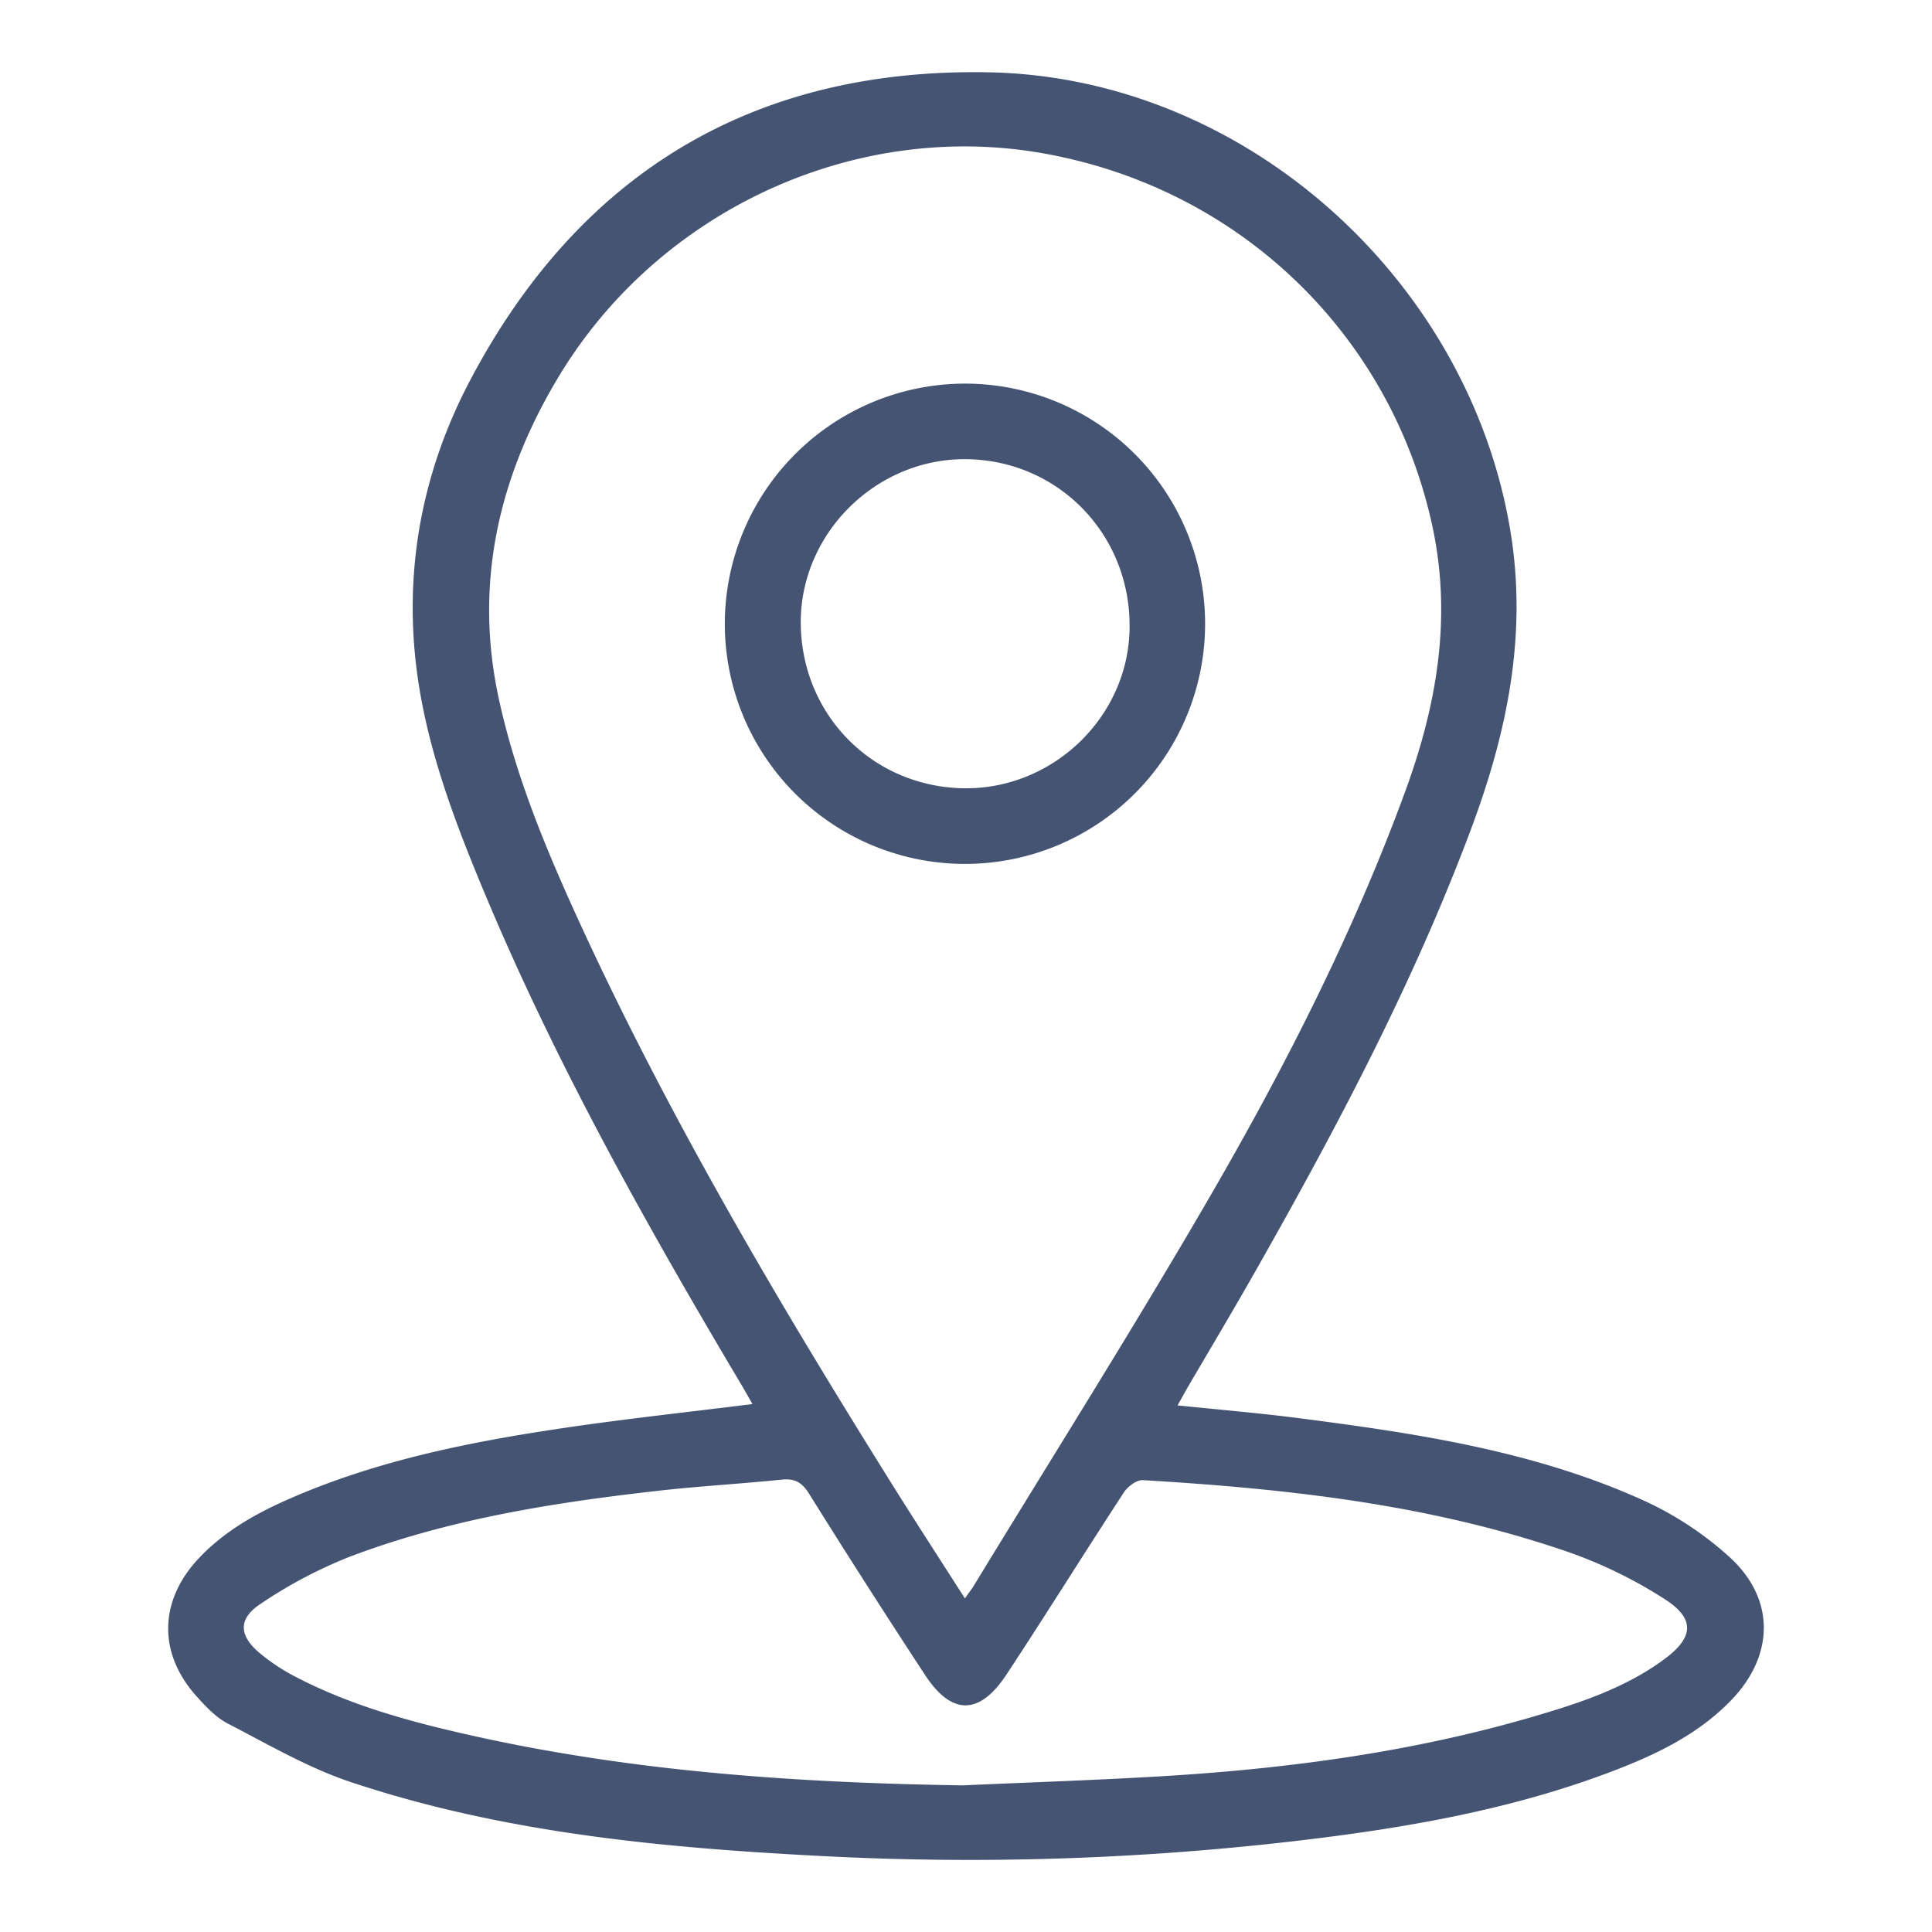
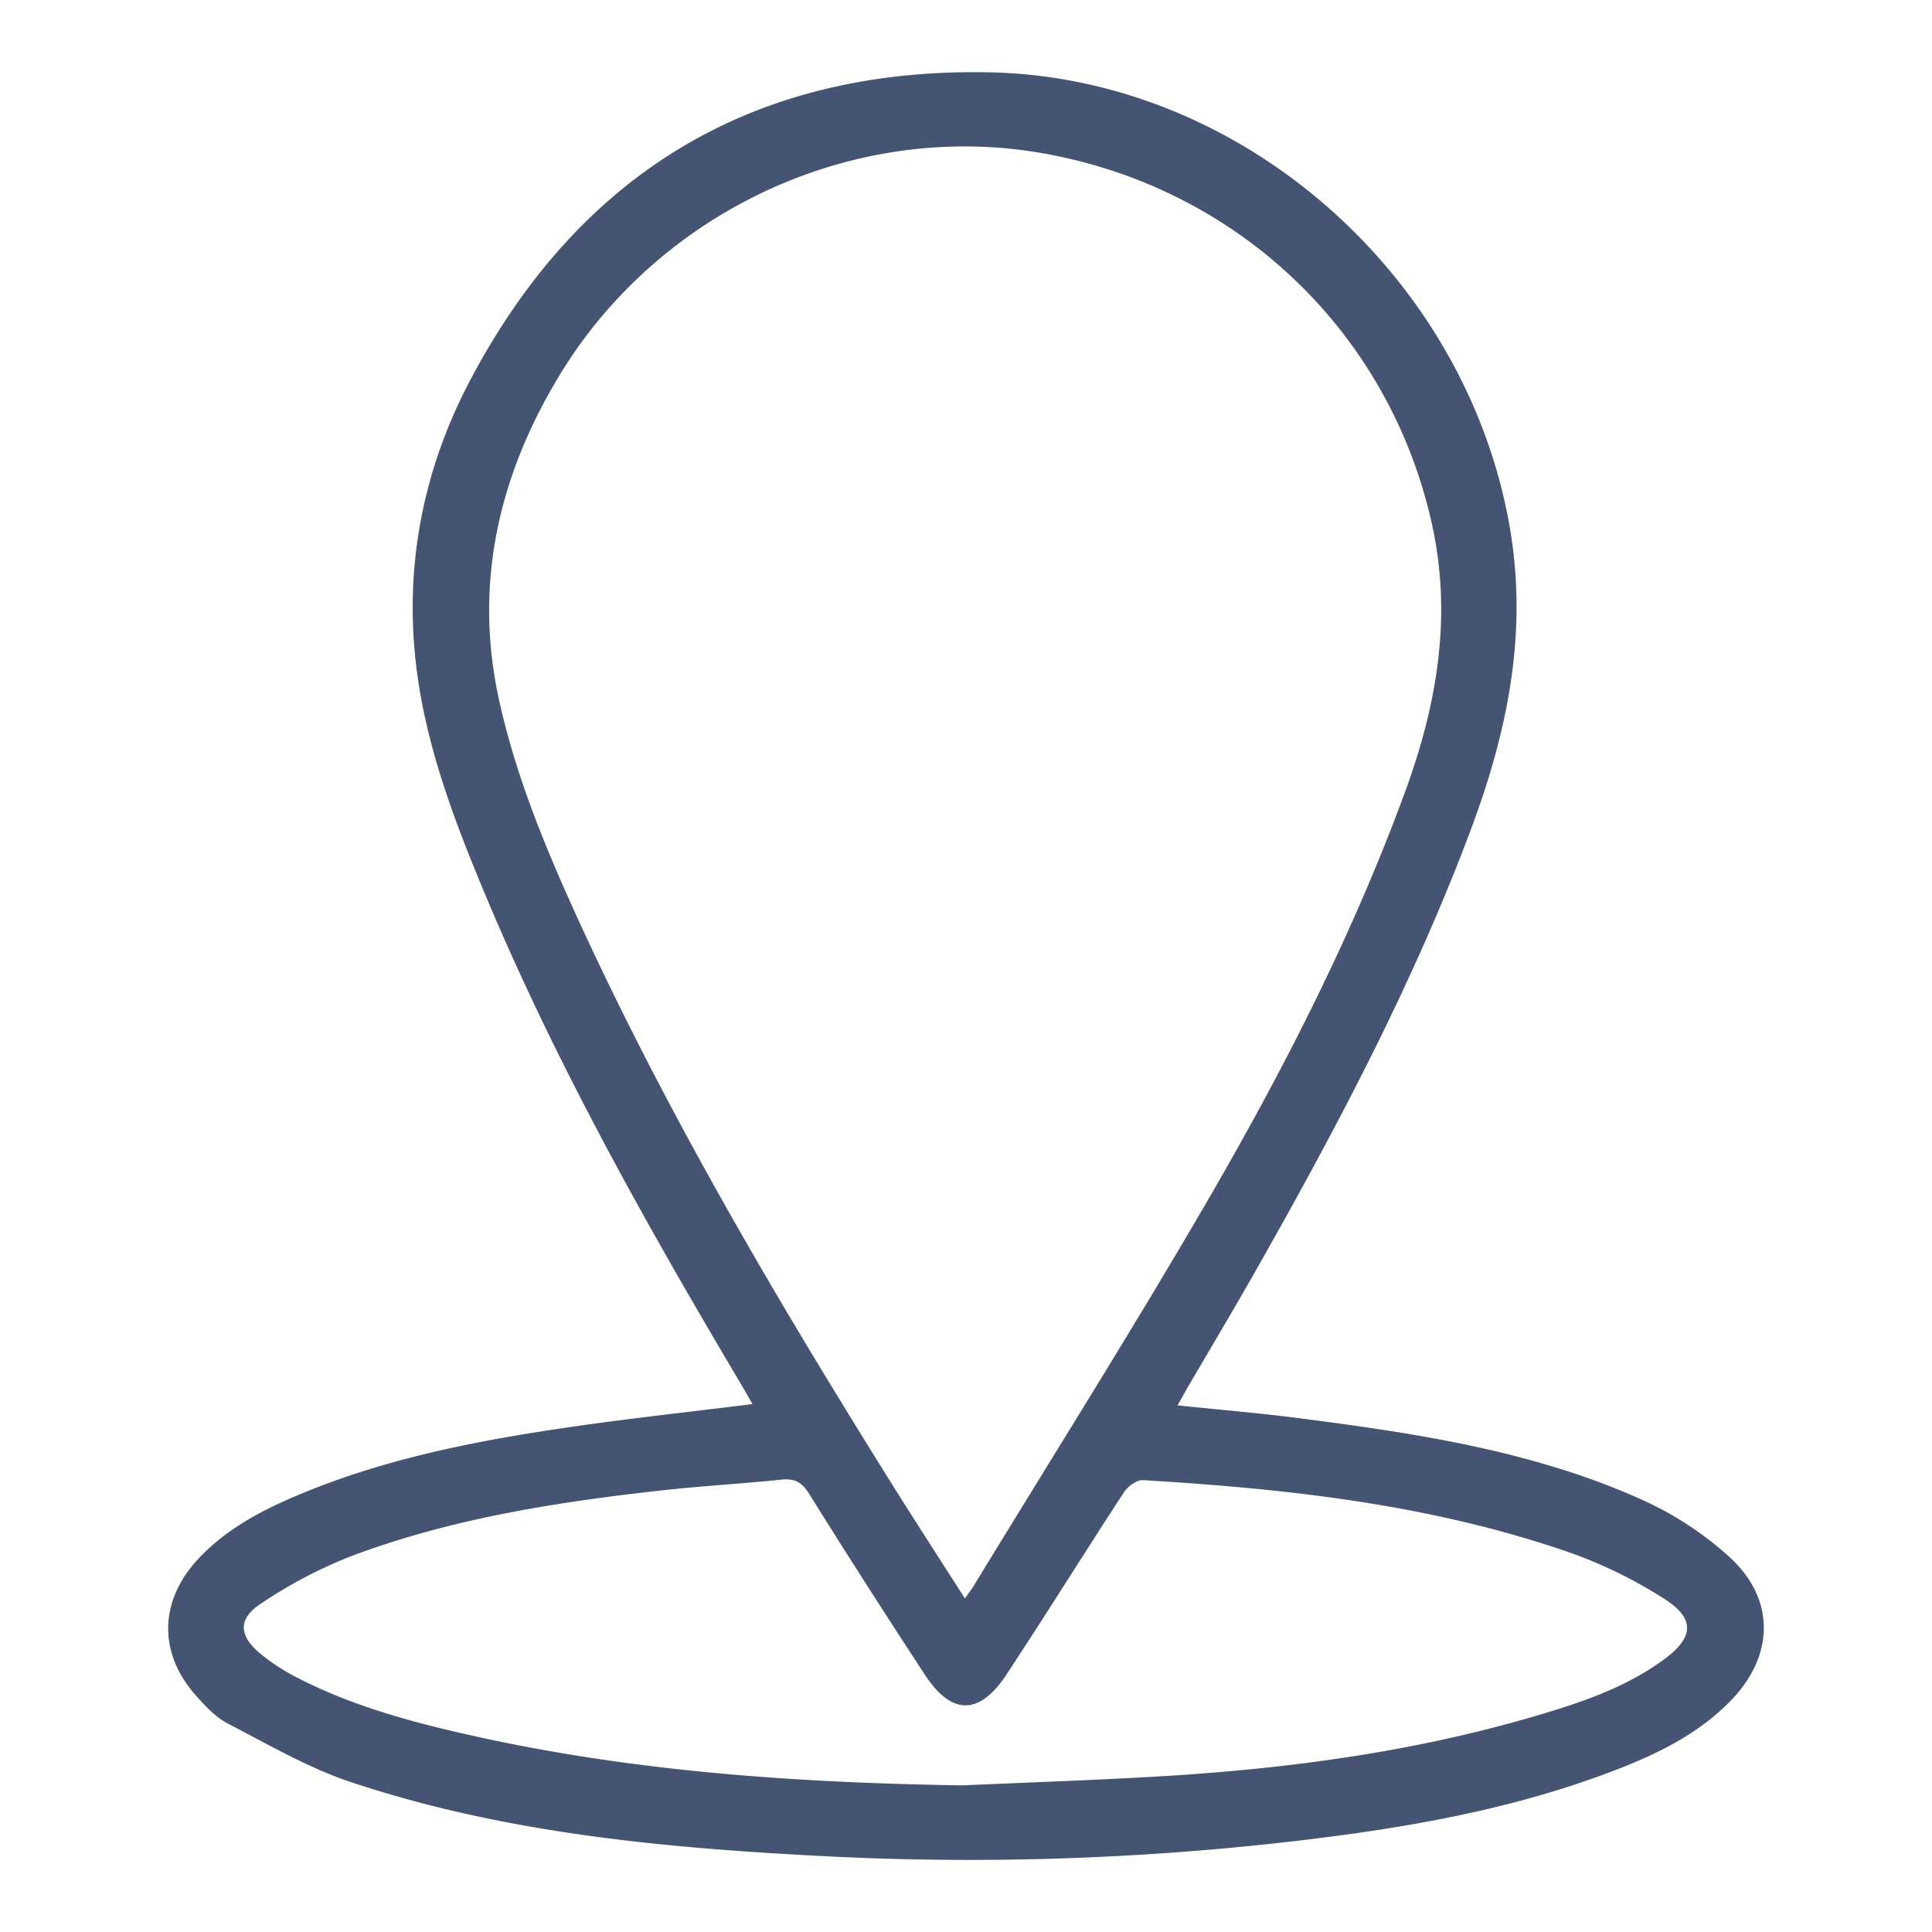
<svg xmlns="http://www.w3.org/2000/svg" id="Calque_1" data-name="Calque 1" viewBox="0 0 500 500">
  <defs>
    <style>.cls-1{fill:#445472;}</style>
  </defs>
  <path class="cls-1" d="M194.74,363.37c-1.08-1.89-2.06-3.64-3.09-5.36-24.36-41-47.65-82.5-66.1-126.55-7.47-17.85-14.42-36-17.31-55.2-4.12-27.49.72-53.89,13.62-78.2,28.43-53.61,73.6-80.6,134.29-79.34,65.76,1.37,123.53,53.14,134.62,118,4.69,27.47-.76,53.08-10.29,78.44-14.75,39.28-34.28,76.22-54.9,112.63-5.89,10.4-12,20.65-18.06,31-.86,1.46-1.67,3-2.78,4.92,10.93,1.14,21.35,2,31.7,3.35,30.14,3.89,60.21,8.41,88.21,20.94a86.58,86.58,0,0,1,23.09,15.09c11.85,10.94,11.4,25.56.1,37.12-8.78,9-19.91,14.18-31.45,18.52-26.39,9.93-54,14.57-81.81,17.8a728.48,728.48,0,0,1-121.14,3.85c-41.54-2.12-82.91-5.94-122.65-19.18-11.06-3.69-21.36-9.73-31.79-15.12-3.11-1.6-5.74-4.42-8.14-7.09-10-11.13-9.72-24.69.51-35.62,6.7-7.15,15.07-11.81,23.91-15.65,21.81-9.49,44.89-14.27,68.24-17.8C160.3,367.36,177.2,365.57,194.74,363.37Zm55,50.29c1-1.5,1.62-2.24,2.11-3,20.28-33.29,41.1-66.27,60.7-100,19.75-34,37.64-69,51.18-106,8.18-22.41,12.11-45.08,6.88-68.9-11-50-50.77-87.78-101.95-96.3-48.16-8-98.32,15.2-124.11,58.07-15.55,25.84-22,53.75-15.37,83.7,4.44,20.2,12.41,39.22,21,57.93,22.85,49.66,50.52,96.63,79.41,142.93C236.06,392.49,242.73,402.74,249.71,413.66Zm-.56,48.39c17.76-.8,35.53-1.37,53.28-2.47,31.94-2,63.54-6.3,94.33-15.31,11.91-3.49,23.78-7.37,33.95-14.88,7.71-5.69,8-10.58-.17-15.7A119.18,119.18,0,0,0,407,402.06c-36-12.63-73.46-16.75-111.22-19-1.6-.09-3.9,1.62-4.9,3.14-10.24,15.67-20.12,31.57-30.42,47.19-7,10.6-14.19,10.58-21.07.07q-15.27-23.28-30-46.88c-1.86-3-3.75-4-7.17-3.65-10.95,1.13-22,1.72-32.9,3C142.35,389,115.63,393.31,90.2,403a120.14,120.14,0,0,0-22.78,12.09c-5.84,3.85-5.59,8.2-.26,12.69A51.55,51.55,0,0,0,76.58,434c14.34,7.46,29.83,11.65,45.49,15.15C163.91,458.51,206.38,461.4,249.15,462.05Z" />
-   <path class="cls-1" d="M249.58,99.28a62.15,62.15,0,1,1-62,62.28A62.23,62.23,0,0,1,249.58,99.28ZM249.15,204c23.08.47,42.68-18.16,43.18-41.05.54-24.23-18.09-43.75-42.09-44.11-23-.34-42.53,18.51-43,41.38C206.85,184.27,225.22,203.47,249.15,204Z" />
</svg>